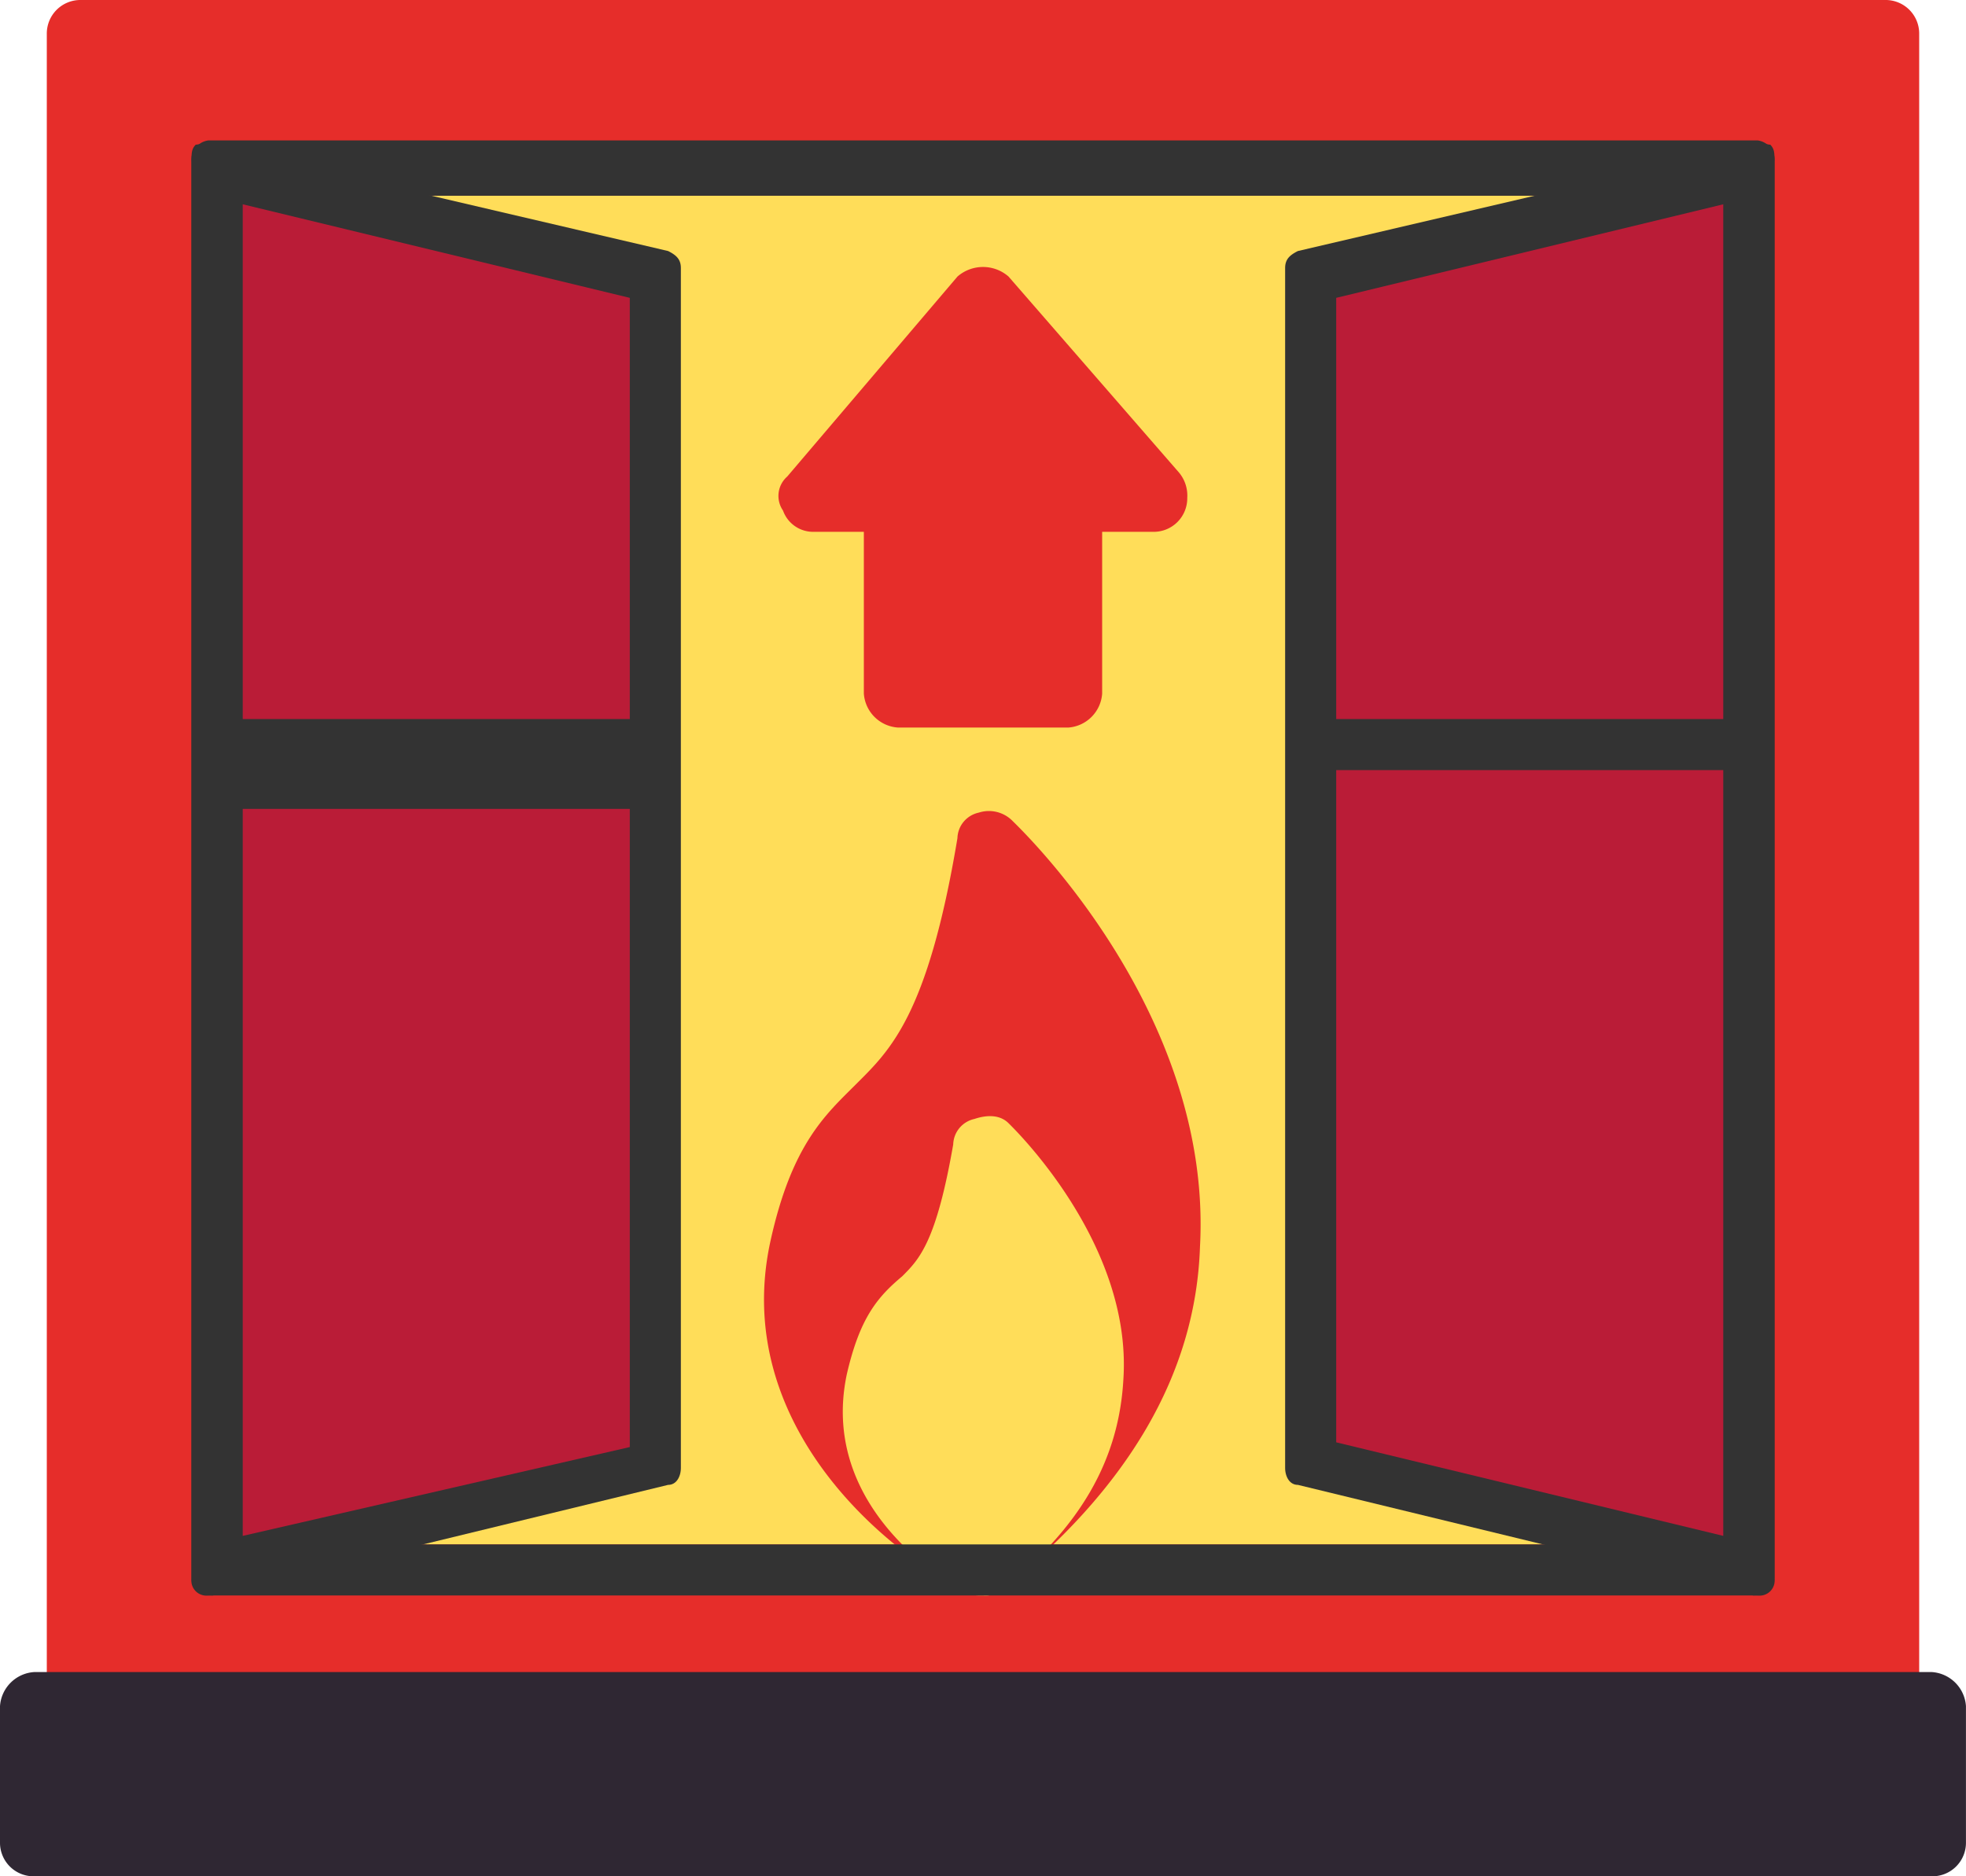
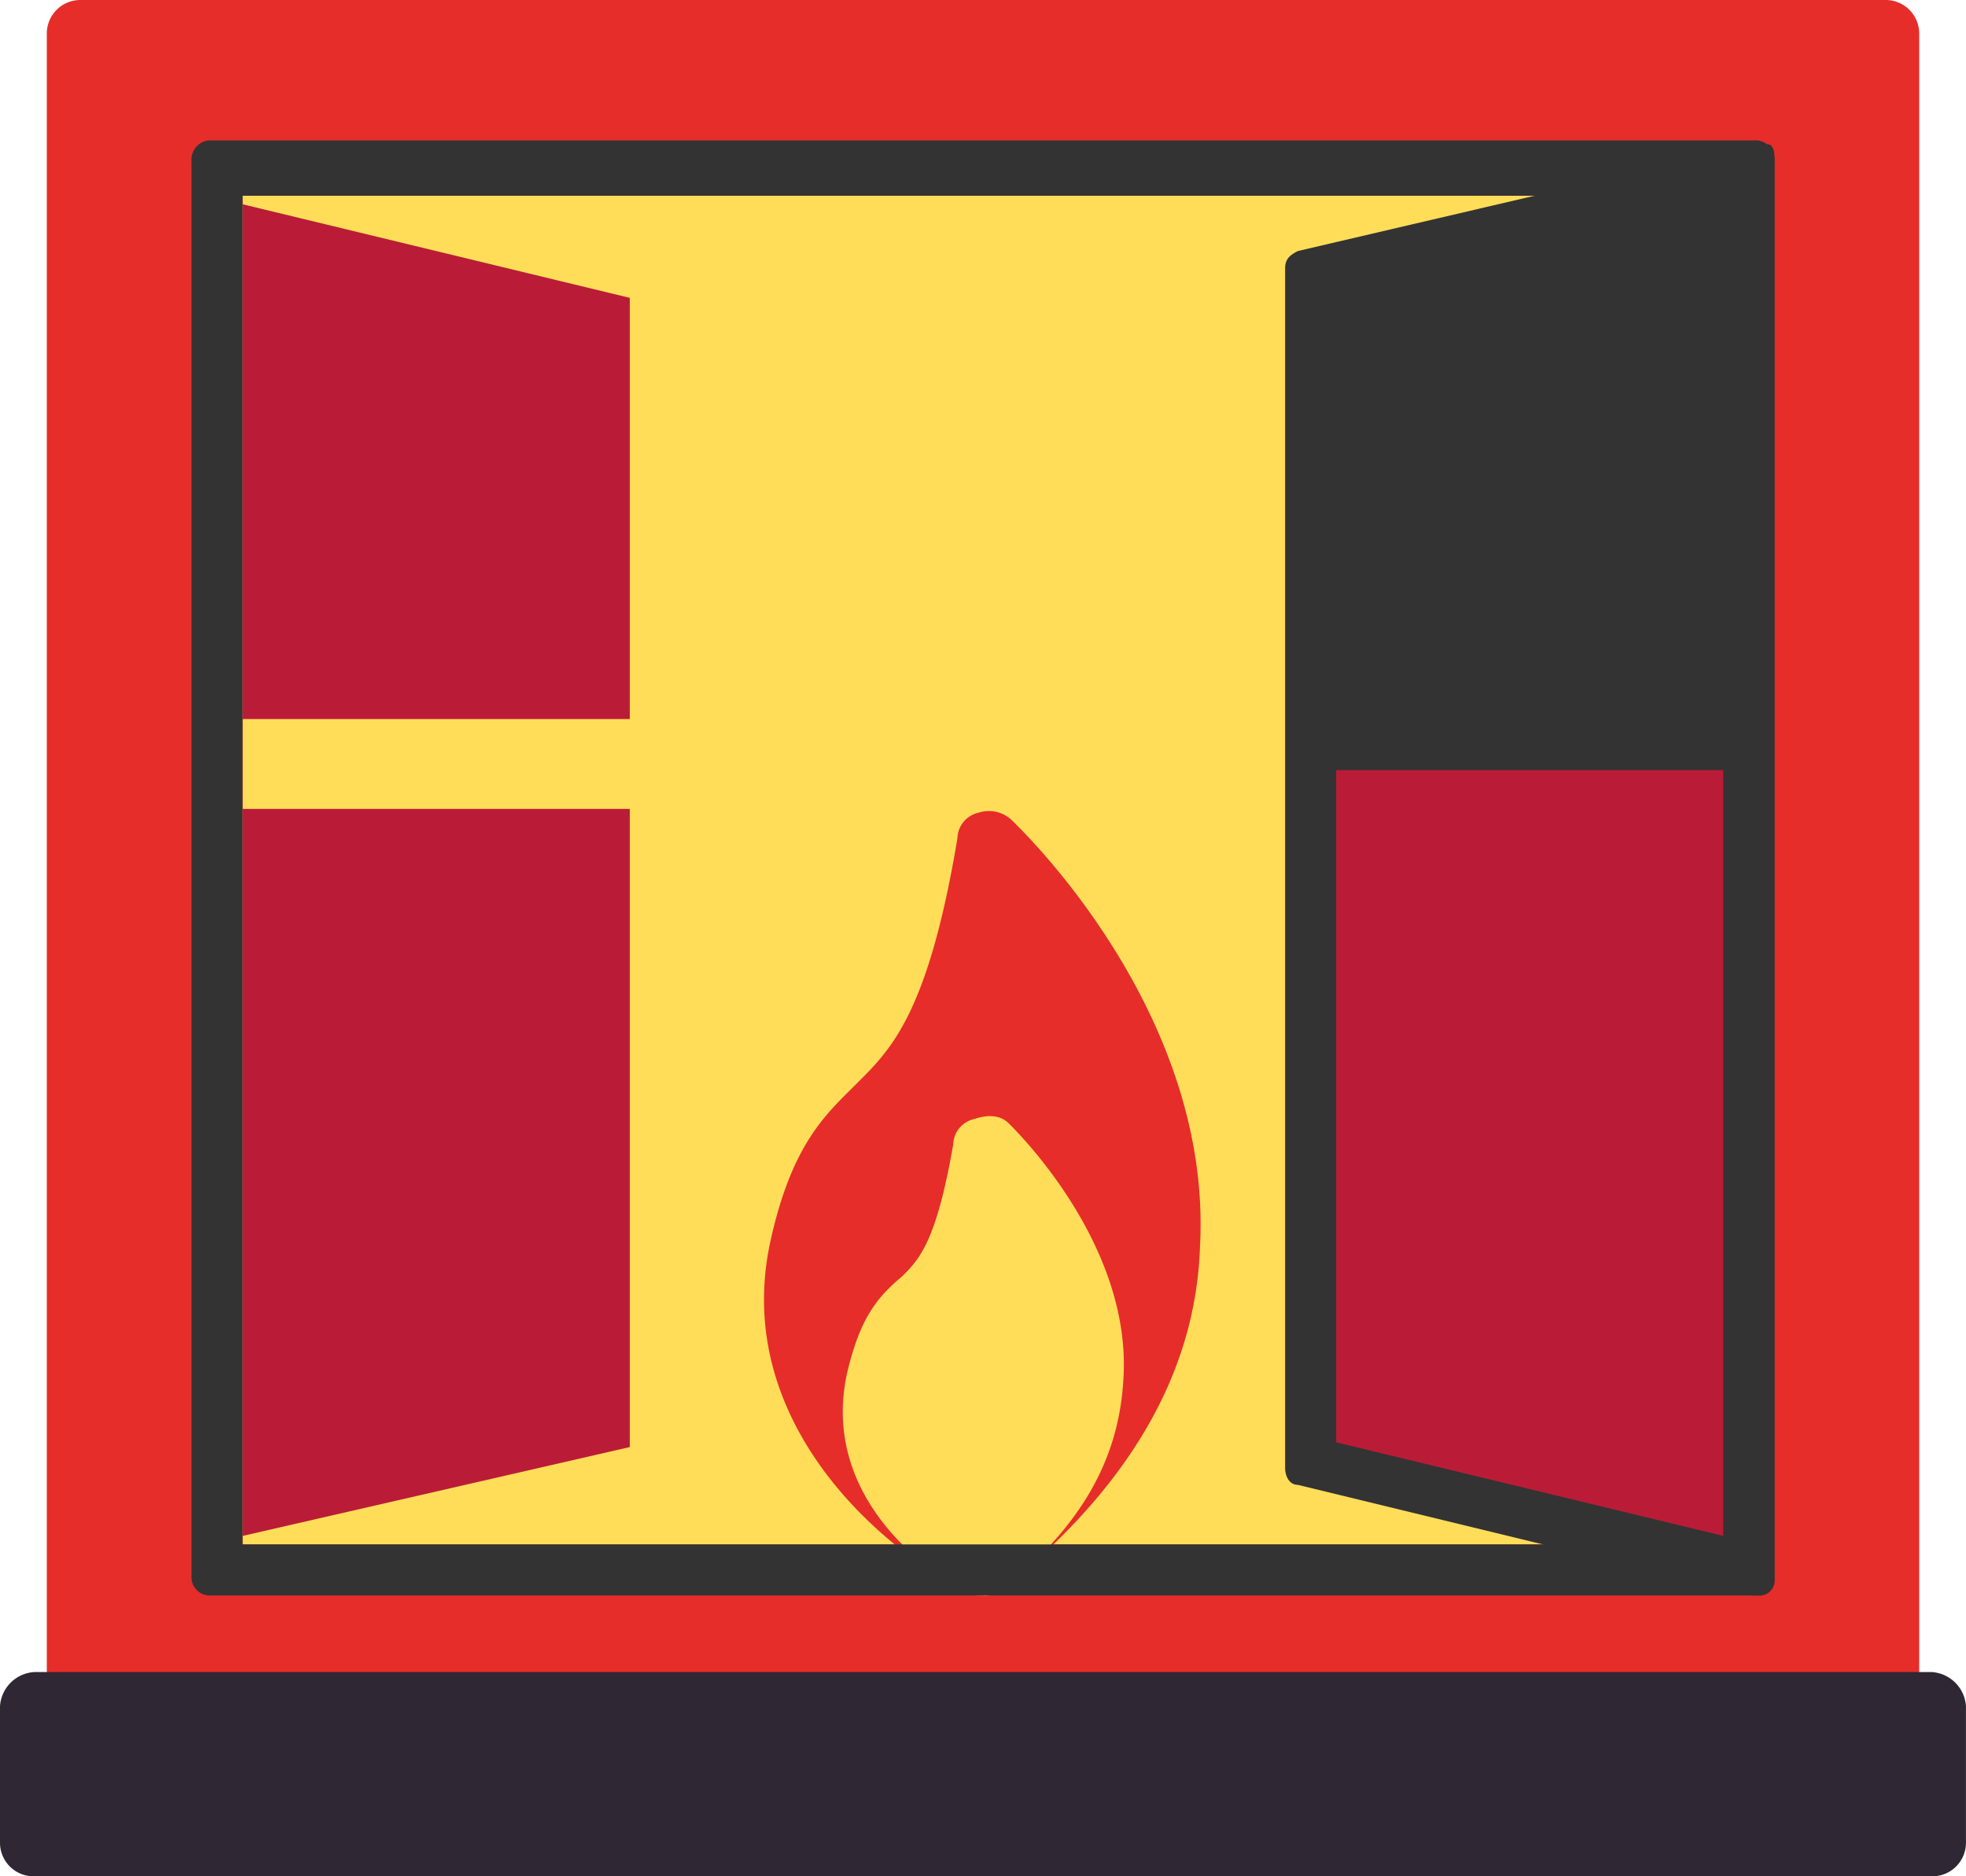
<svg xmlns="http://www.w3.org/2000/svg" width="233.682" height="223.061" viewBox="0 0 233.682 223.061">
  <g id="Gruppe_129736" data-name="Gruppe 129736" transform="translate(2714.431 3308.955)">
    <path id="Pfad_1365" data-name="Pfad 1365" d="M250.641,1879.924H36.179a4.352,4.352,0,0,1-4.047-4.046V1677.095a3.99,3.99,0,0,1,4.047-4.046H250.641a3.989,3.989,0,0,1,4.046,4.046v198.783a4.351,4.351,0,0,1-4.046,4.046" transform="translate(-2741 -4982.004)" fill="#e62d2a" fill-rule="evenodd" />
    <rect id="Rechteck_139" data-name="Rechteck 139" width="176.021" height="160.341" transform="translate(-2685.6 -3285.688)" fill="#ffdd59" />
    <path id="Pfad_1366" data-name="Pfad 1366" d="M256.2,1896.11H30.615a3.989,3.989,0,0,1-4.046-4.046v-16.186a4.351,4.351,0,0,1,4.046-4.047H256.2a4.351,4.351,0,0,1,4.046,4.047v16.186a3.989,3.989,0,0,1-4.046,4.046" transform="translate(-2741 -4982.004)" fill="#2f2733" fill-rule="evenodd" />
-     <path id="Pfad_1367" data-name="Pfad 1367" d="M153.527,1759.542H133.295a4.352,4.352,0,0,1-4.048-4.046v-19.221h-6.068a3.8,3.8,0,0,1-3.541-2.529,3.061,3.061,0,0,1,.506-4.047l20.232-23.773a4.617,4.617,0,0,1,6.07,0l20.232,23.268a4.272,4.272,0,0,1,1.011,3.034,3.989,3.989,0,0,1-4.046,4.047h-6.07V1755.5a4.352,4.352,0,0,1-4.046,4.046" transform="translate(-2741 -4982.004)" fill="#e62d2a" fill-rule="evenodd" />
    <path id="Pfad_1368" data-name="Pfad 1368" d="M142.9,1862.727a1.857,1.857,0,0,1-1.517-.506c-10.117-5.058-27.82-20.232-23.268-41.476,2.529-11.634,6.576-15.174,10.117-18.715,4.047-4.046,8.6-8.093,12.139-29.337a3.2,3.2,0,0,1,2.529-3.034,3.936,3.936,0,0,1,4.047,1.011c1.011,1.012,23.772,22.761,22.255,50.581-.5,15.174-8.6,28.831-23.772,40.97a3.793,3.793,0,0,1-2.53.506" transform="translate(-2741 -4982.004)" fill="#e62d2a" fill-rule="evenodd" />
    <path id="Pfad_1369" data-name="Pfad 1369" d="M143.41,1862.727c-1.012,0-1.517,0-2.023-.506-.506,0-17.7-9.1-14.163-25.8,1.518-6.575,3.541-9.1,6.576-11.634,2.023-2.023,4.046-4.046,6.069-15.68a3.2,3.2,0,0,1,2.529-3.034c1.518-.506,3.035-.506,4.047.505.506.506,14.668,14.163,13.657,30.349-.506,9.61-5.058,17.7-14.669,25.29a3.039,3.039,0,0,1-2.023.506" transform="translate(-2741 -4982.004)" fill="#ffdd59" fill-rule="evenodd" />
    <path id="Pfad_1370" data-name="Pfad 1370" d="M235.467,1862.727a1.789,1.789,0,0,0,2.023-2.023V1692.27c0-1.012,0-1.517-.506-2.023-.5,0-1.517-.506-2.023,0l-54.121,12.645c-1.012.506-1.518,1.012-1.518,2.023v142.638c0,1.011.506,2.023,1.518,2.023l54.121,13.151Z" transform="translate(-2741 -4982.004)" fill="#333" fill-rule="evenodd" />
-     <path id="Pfad_1371" data-name="Pfad 1371" d="M231.421,1758.531v-61.2l-46.028,11.128v50.075Z" transform="translate(-2741 -4982.004)" fill="#ba1c37" fill-rule="evenodd" />
    <path id="Pfad_1372" data-name="Pfad 1372" d="M185.392,1764.6v79.918l46.028,11.127V1764.6Z" transform="translate(-2741 -4982.004)" fill="#ba1c37" fill-rule="evenodd" />
-     <path id="Pfad_1373" data-name="Pfad 1373" d="M51.353,1862.727a1.789,1.789,0,0,1-2.023-2.023V1692.27c0-1.012,0-1.517.506-2.023.505,0,1.517-.506,2.023,0l54.121,12.645c1.012.506,1.518,1.012,1.518,2.023v142.638c0,1.011-.506,2.023-1.518,2.023l-54.121,13.151Z" transform="translate(-2741 -4982.004)" fill="#333" fill-rule="evenodd" />
    <path id="Pfad_1374" data-name="Pfad 1374" d="M55.4,1758.531v-61.2l46.028,11.128v50.075Z" transform="translate(-2741 -4982.004)" fill="#ba1c37" fill-rule="evenodd" />
    <path id="Pfad_1375" data-name="Pfad 1375" d="M101.428,1769.212v75.869L55.4,1855.646v-86.434Z" transform="translate(-2741 -4982.004)" fill="#ba1c37" fill-rule="evenodd" />
    <path id="Pfad_1376" data-name="Pfad 1376" d="M235.467,1862.727a2.176,2.176,0,0,0,2.023-2.023V1692.27a2.313,2.313,0,0,0-2.023-2.529H51.353a2.314,2.314,0,0,0-2.023,2.529V1860.7a2.176,2.176,0,0,0,2.023,2.023ZM55.4,1856.657H231.421V1696.316H55.4Z" transform="translate(-2741 -4982.004)" fill="#333" fill-rule="evenodd" />
  </g>
</svg>